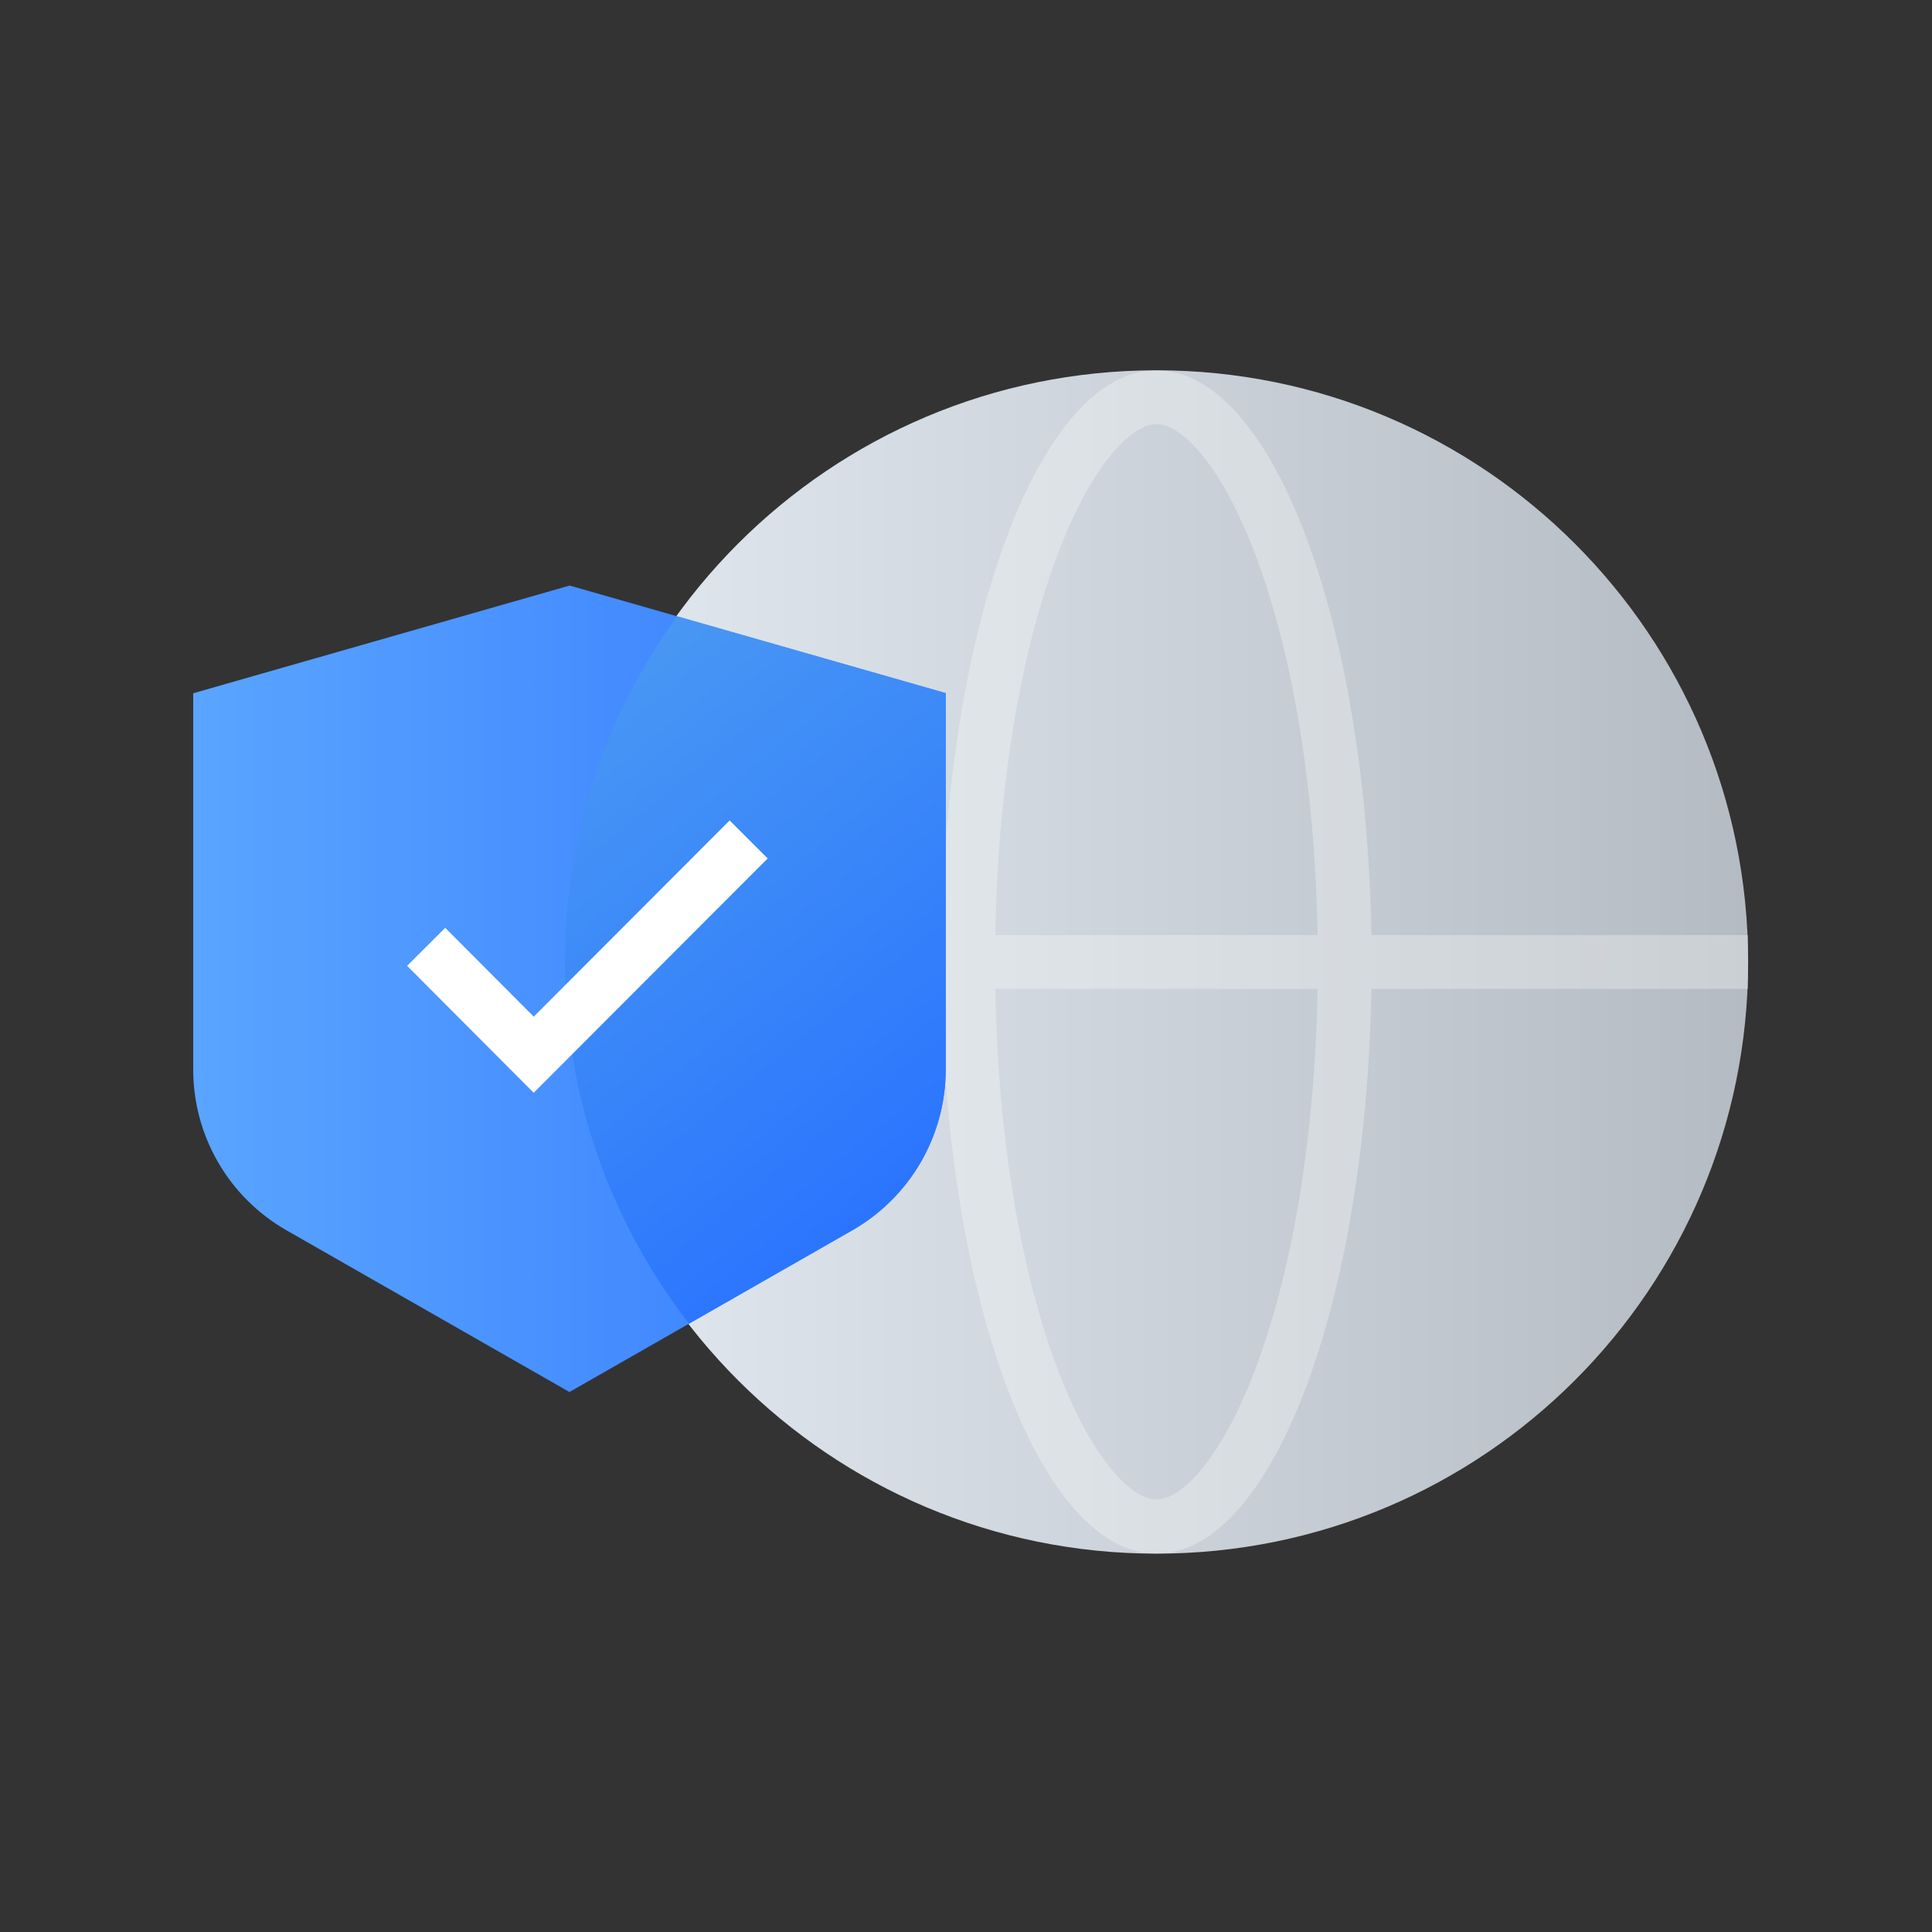
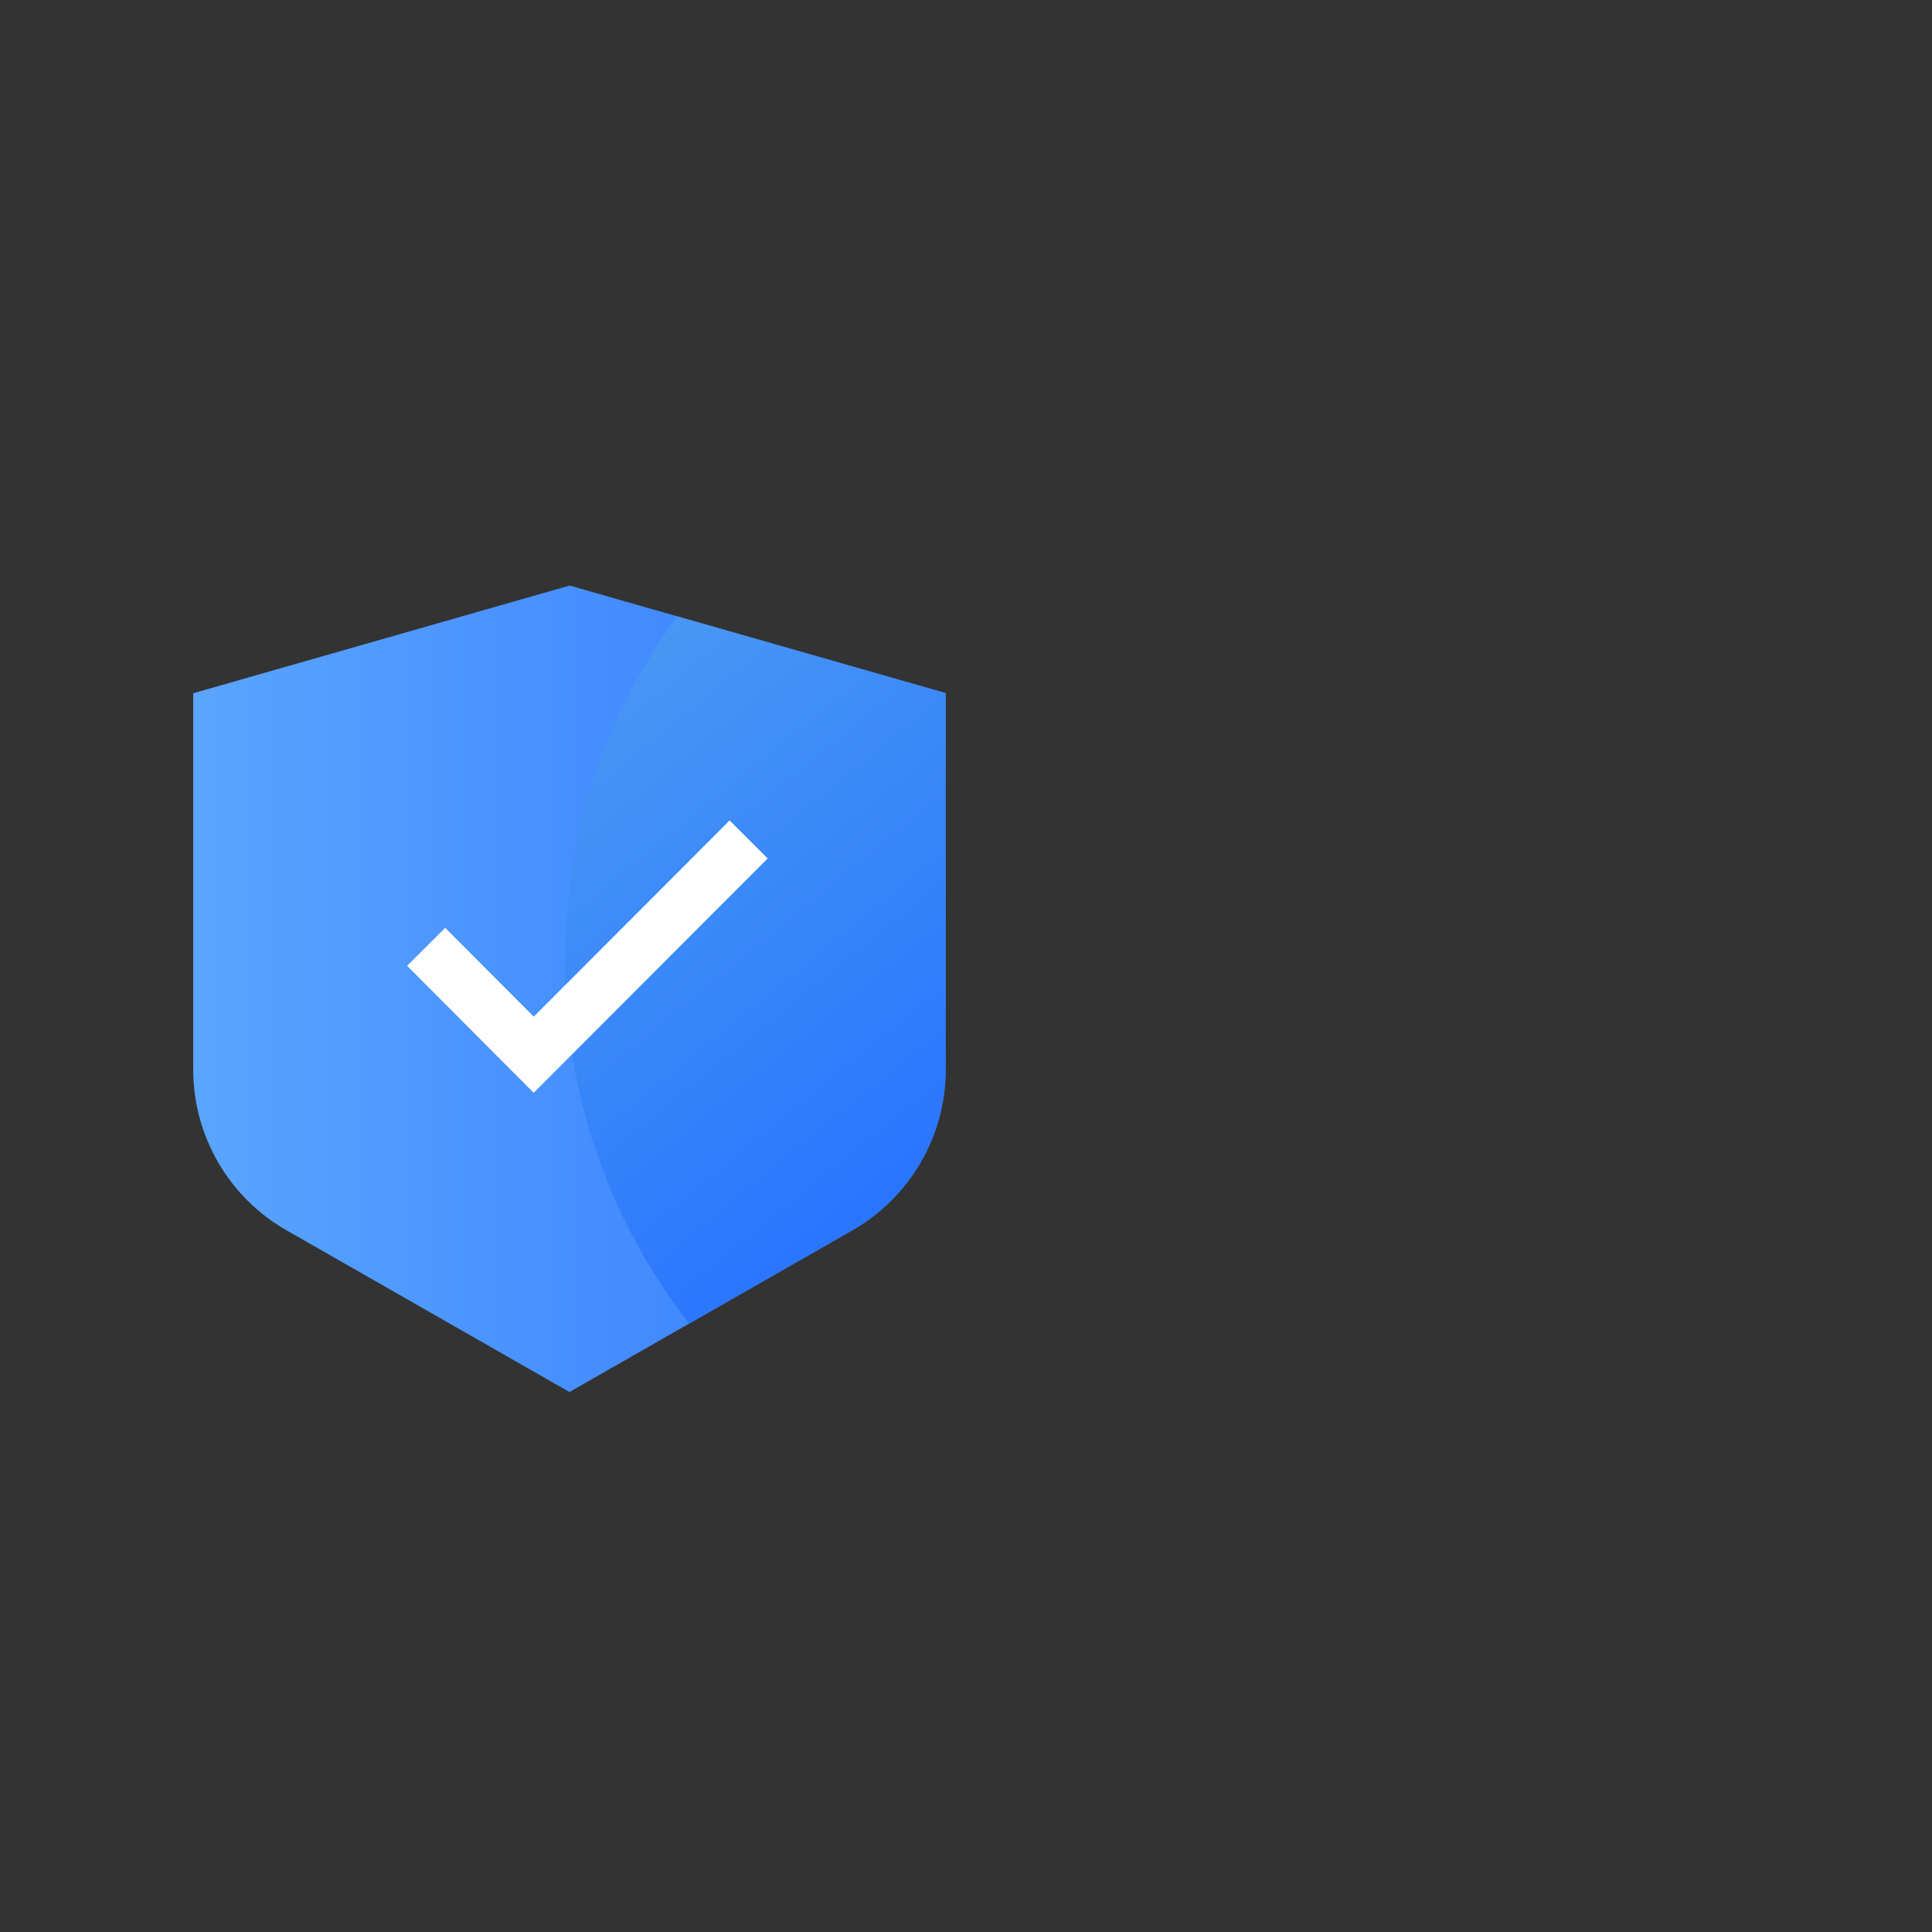
<svg xmlns="http://www.w3.org/2000/svg" width="120" height="120" viewBox="0 0 120 120" fill="none">
  <rect x="0" y="0" width="120" height="120" fill="#333333" stroke="none" />
  <mask id="mask0_12349_2811" style="mask-type:alpha" maskUnits="userSpaceOnUse" x="0" y="0" width="120" height="120">
-     <rect width="120" height="120" fill="#D9D9D9" />
-   </mask>
+     </mask>
  <g mask="url(#mask0_12349_2811)">
</g>
  <g clip-path="url(#clip0_12349_2811)">
-     <path d="M71.83 96.5C92.126 96.5 108.58 80.046 108.58 59.75C108.58 39.453 92.126 23 71.83 23C51.534 23 35.08 39.453 35.08 59.75C35.08 80.046 51.534 96.5 71.83 96.5Z" fill="url(#paint0_linear_12349_2811)" />
    <g opacity="0.3">
-       <path d="M71.83 26.34C73.42 26.34 75.99 28.99 78.14 34.9C80.53 41.48 81.85 50.31 81.85 59.74C81.85 69.17 80.53 78 78.14 84.58C75.99 90.5 73.42 93.14 71.83 93.14C70.24 93.14 67.67 90.49 65.52 84.58C63.13 78 61.81 69.17 61.81 59.74C61.81 50.31 63.13 41.48 65.52 34.9C67.67 28.98 70.24 26.34 71.83 26.34ZM71.83 23C64.45 23 58.47 39.45 58.47 59.75C58.47 80.05 64.45 96.5 71.83 96.5C79.21 96.5 85.19 80.05 85.19 59.75C85.19 39.45 79.21 23 71.83 23Z" fill="white" />
-       <path d="M108.58 59.75H37.35" stroke="white" stroke-width="3.34" stroke-miterlimit="10" />
-     </g>
+       </g>
    <path d="M58.74 66.42V43.05L35.38 36.37L12 43.06V66.43C12 70.56 14.21 74.37 17.8 76.42L35.37 86.46L52.94 76.42C56.52 74.37 58.74 70.56 58.74 66.43V66.42Z" fill="url(#paint1_linear_12349_2811)" />
    <path d="M35.09 59.75C35.09 68.22 37.98 76 42.8 82.21L52.94 76.41C56.52 74.36 58.74 70.55 58.74 66.42V43.05L42.05 38.28C37.69 44.32 35.09 51.72 35.09 59.74V59.75Z" fill="url(#paint2_linear_12349_2811)" />
    <path d="M26.47 58.81L33.15 65.51L46.5 52.14" stroke="white" stroke-width="3.34" stroke-miterlimit="10" />
  </g>
  <defs>
    <linearGradient id="paint0_linear_12349_2811" x1="108.571" y1="59.744" x2="35.08" y2="59.744" gradientUnits="userSpaceOnUse">
      <stop stop-color="#B4BBC2" />
      <stop offset="1" stop-color="#E2E9F0" />
    </linearGradient>
    <linearGradient id="paint1_linear_12349_2811" x1="12" y1="61.42" x2="58.73" y2="61.42" gradientUnits="userSpaceOnUse">
      <stop stop-color="#59A5FF" />
      <stop offset="1" stop-color="#357AFF" />
    </linearGradient>
    <linearGradient id="paint2_linear_12349_2811" x1="35.42" y1="43.77" x2="61.7" y2="76.07" gradientUnits="userSpaceOnUse">
      <stop stop-color="#4897F4" />
      <stop offset="1" stop-color="#2670FF" />
    </linearGradient>
    <clipPath id="clip0_12349_2811">
      <rect width="96.58" height="73.5" fill="white" transform="translate(12 23)" />
    </clipPath>
  </defs>
</svg>